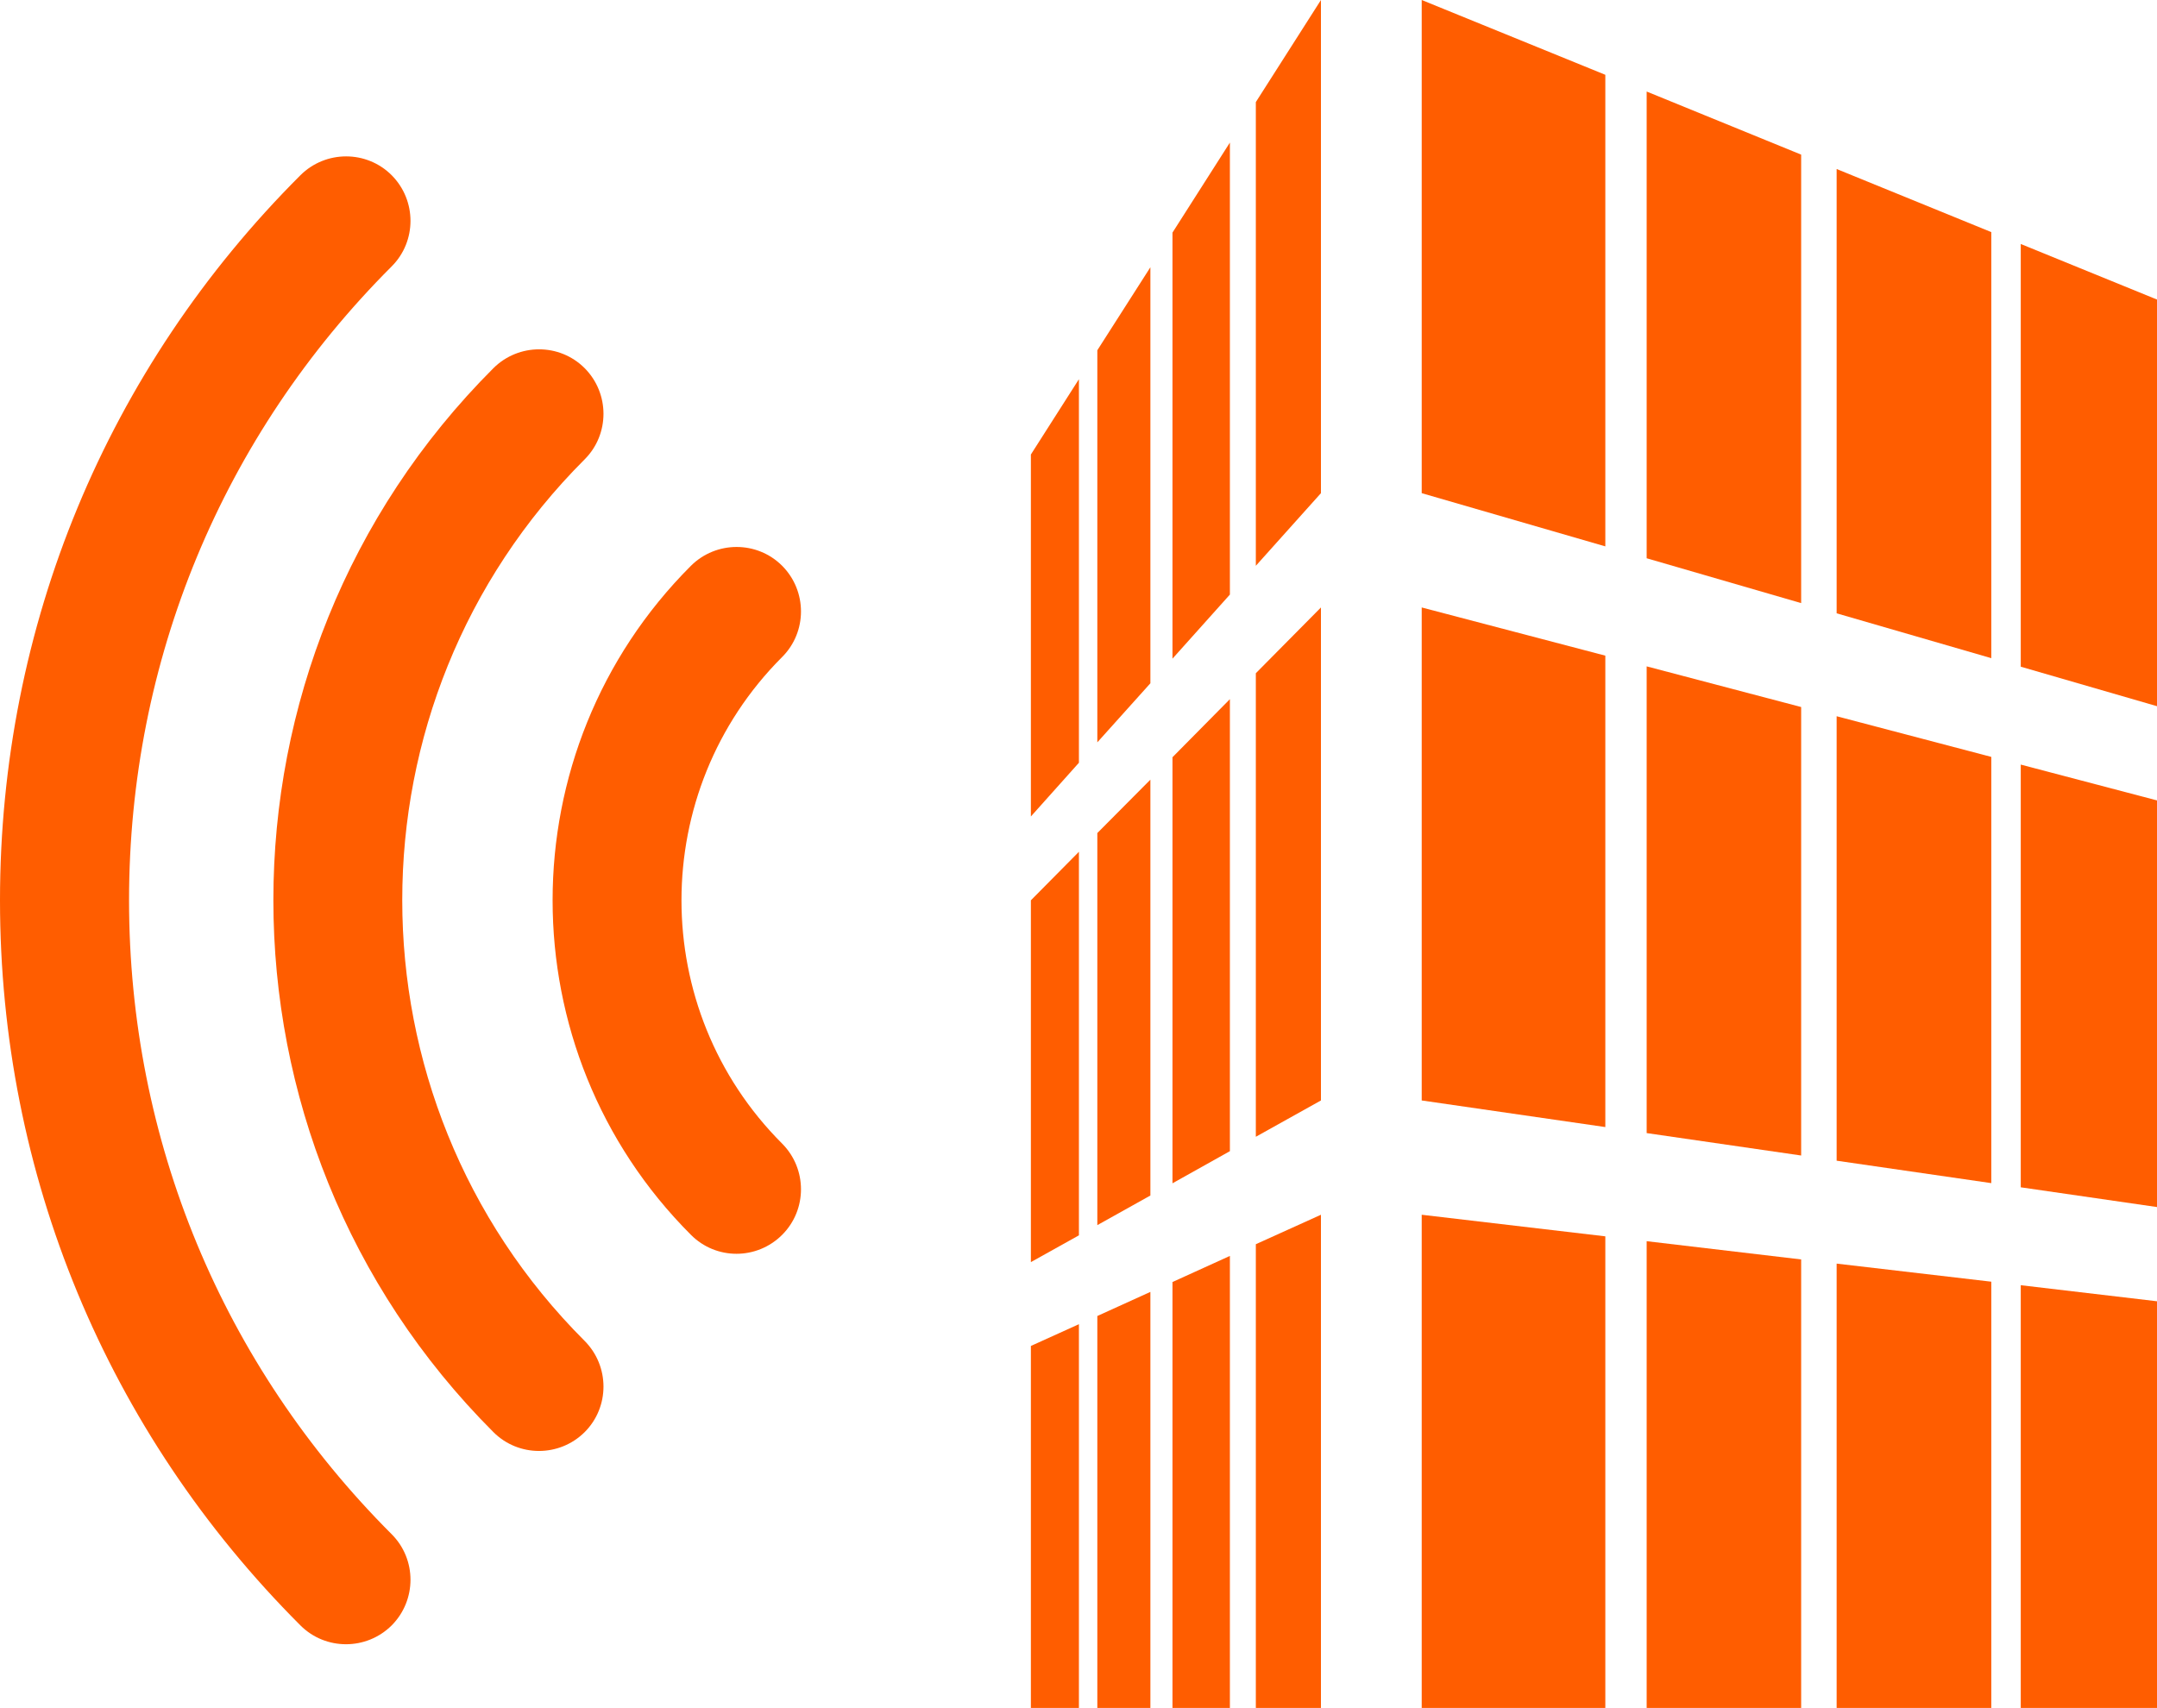
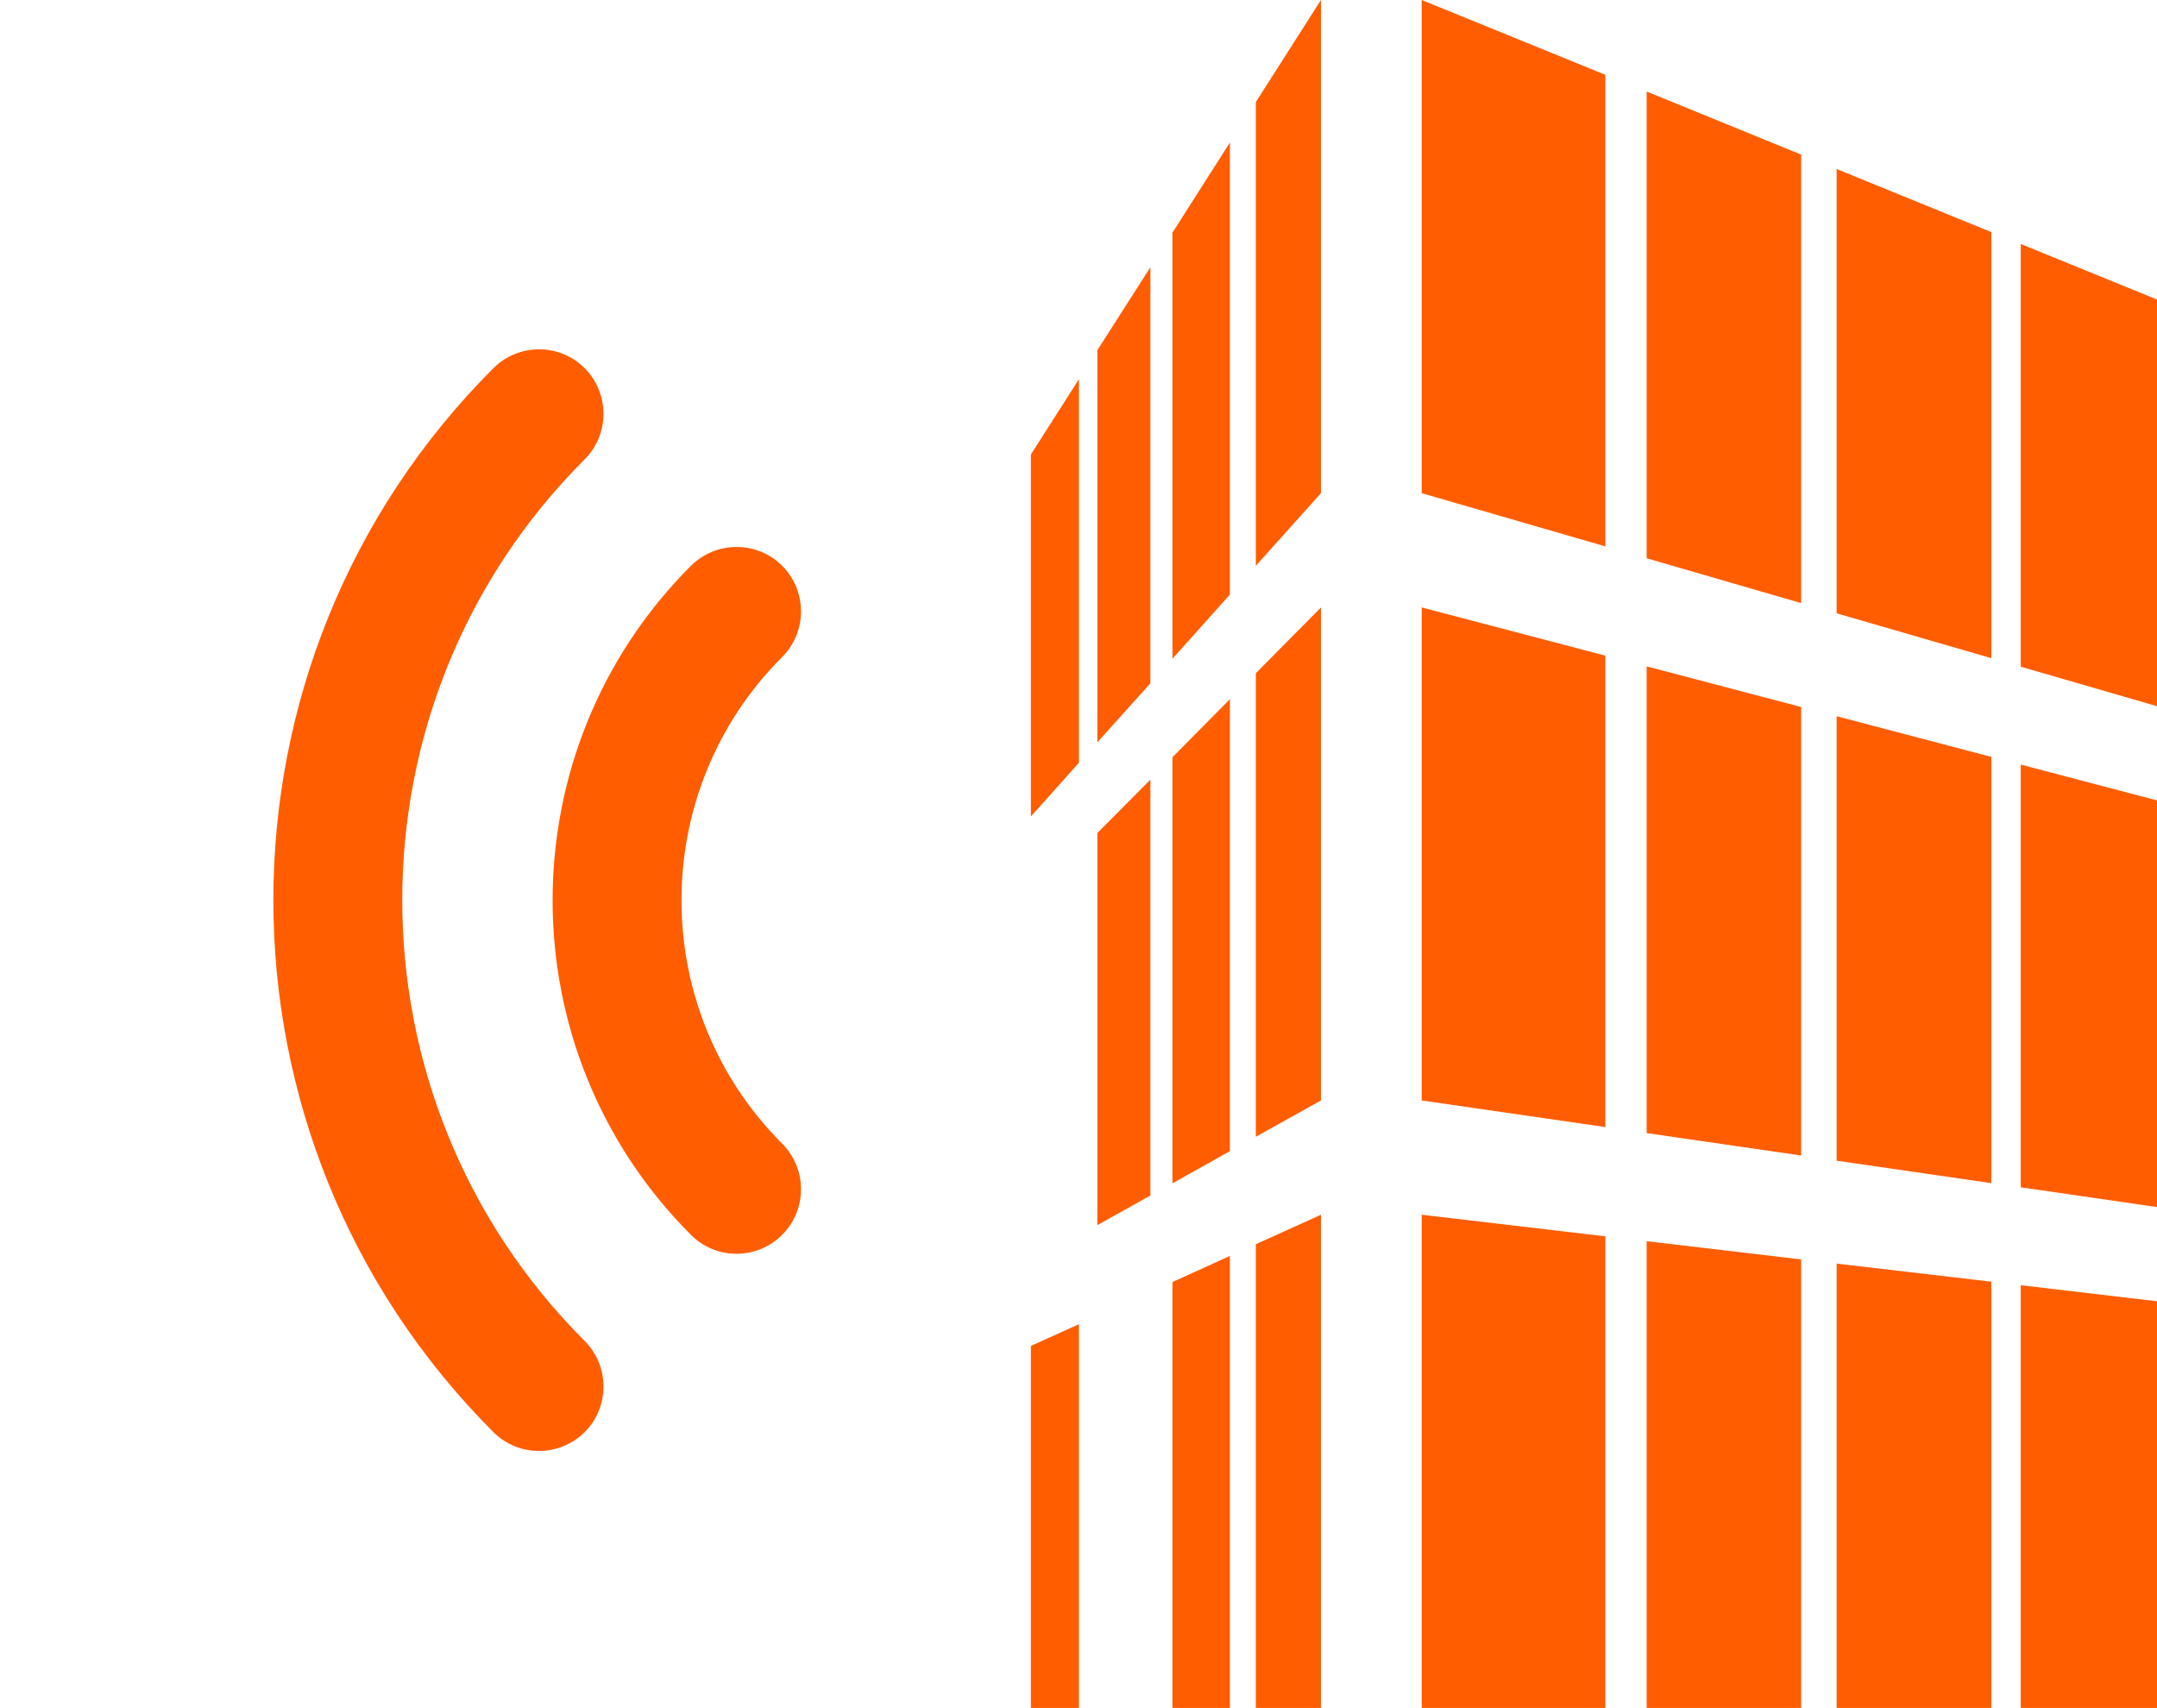
<svg xmlns="http://www.w3.org/2000/svg" id="Layer_2" data-name="Layer 2" width="128.87" height="102.06" viewBox="0 0 128.87 102.06">
  <defs>
    <style>
      .cls-1 {
        fill: #ff5d00;
        stroke-width: 0px;
      }
    </style>
  </defs>
  <g id="Layer_1-2" data-name="Layer 1">
    <g>
      <path class="cls-1" d="M46.73,33.81c1.5,1.51,1.5,3.95,0,5.45-8.02,8.02-8.02,21.06,0,29.08,1.5,1.51,1.5,3.95,0,5.45-1.51,1.51-3.95,1.51-5.45,0-11.02-11.02-11.02-28.96,0-39.98,1.51-1.5,3.95-1.5,5.45,0" />
      <path class="cls-1" d="M34.93,22c1.5,1.51,1.5,3.95,0,5.45-14.53,14.52-14.53,38.16,0,52.68,1.5,1.51,1.5,3.95,0,5.45-1.51,1.5-3.95,1.5-5.45,0-17.53-17.53-17.53-46.05,0-63.58,1.51-1.5,3.95-1.5,5.45,0" />
-       <path class="cls-1" d="M23.4,10.47c1.5,1.51,1.5,3.95,0,5.45-10.12,10.12-15.69,23.57-15.69,37.88s5.57,27.76,15.69,37.88c1.5,1.5,1.5,3.94,0,5.45-1.51,1.5-3.95,1.5-5.45,0C6.37,85.55,0,70.16,0,53.8S6.37,22.04,17.95,10.47c1.51-1.5,3.95-1.5,5.45,0" />
      <polygon class="cls-1" points="78.92 36.3 75.03 40.23 75.03 67.93 78.92 65.76 78.92 36.3" />
      <polygon class="cls-1" points="107.61 9.24 98.38 5.47 98.38 33.36 107.61 36.04 107.61 9.24" />
      <polygon class="cls-1" points="70.05 13.9 70.05 39.36 73.48 35.53 73.48 8.52 70.05 13.9" />
      <polygon class="cls-1" points="95.91 39.18 84.94 36.3 84.94 65.76 95.91 67.35 95.91 39.18" />
      <polygon class="cls-1" points="118.97 45.23 109.73 42.8 109.73 69.36 118.97 70.7 118.97 45.23" />
      <polygon class="cls-1" points="70.05 76.61 70.05 102.06 73.48 102.06 73.48 75.05 70.05 76.61" />
      <polygon class="cls-1" points="73.48 41.78 70.05 45.25 70.05 70.71 73.48 68.79 73.48 41.78" />
-       <polygon class="cls-1" points="64.46 50.9 61.59 53.8 61.59 75.42 64.46 73.82 64.46 50.9" />
      <polygon class="cls-1" points="120.73 70.95 128.87 72.13 128.87 47.83 120.73 45.69 120.73 70.95" />
-       <polygon class="cls-1" points="65.56 78.64 65.56 102.06 68.73 102.06 68.73 77.2 65.56 78.64" />
      <polygon class="cls-1" points="65.56 73.21 68.73 71.44 68.73 46.59 65.56 49.78 65.56 73.21" />
      <polygon class="cls-1" points="68.73 15.97 65.56 20.93 65.56 44.36 68.73 40.83 68.73 15.97" />
      <polygon class="cls-1" points="120.73 39.84 128.87 42.2 128.87 17.9 120.73 14.58 120.73 39.84" />
      <polygon class="cls-1" points="61.59 80.43 61.59 102.06 64.46 102.06 64.46 79.13 61.59 80.43" />
      <polygon class="cls-1" points="75.03 74.35 75.03 102.06 78.92 102.06 78.92 72.59 75.03 74.35" />
      <polygon class="cls-1" points="64.46 22.66 61.59 27.16 61.59 48.79 64.46 45.58 64.46 22.66" />
      <polygon class="cls-1" points="120.73 102.06 128.87 102.06 128.87 77.76 120.73 76.8 120.73 102.06" />
      <polygon class="cls-1" points="84.94 102.06 95.91 102.06 95.91 73.88 84.94 72.59 84.94 102.06" />
      <polygon class="cls-1" points="109.73 102.06 118.97 102.06 118.97 76.59 109.73 75.51 109.73 102.06" />
      <polygon class="cls-1" points="98.38 102.06 107.61 102.06 107.61 75.26 98.38 74.17 98.38 102.06" />
      <polygon class="cls-1" points="98.38 67.71 107.61 69.05 107.61 42.25 98.38 39.82 98.38 67.71" />
      <polygon class="cls-1" points="84.94 0 84.94 29.47 95.91 32.65 95.91 4.47 84.94 0" />
      <polygon class="cls-1" points="78.92 0 75.03 6.1 75.03 33.81 78.92 29.47 78.92 0" />
      <polygon class="cls-1" points="109.73 10.1 109.73 36.65 118.97 39.33 118.97 13.87 109.73 10.1" />
    </g>
  </g>
</svg>